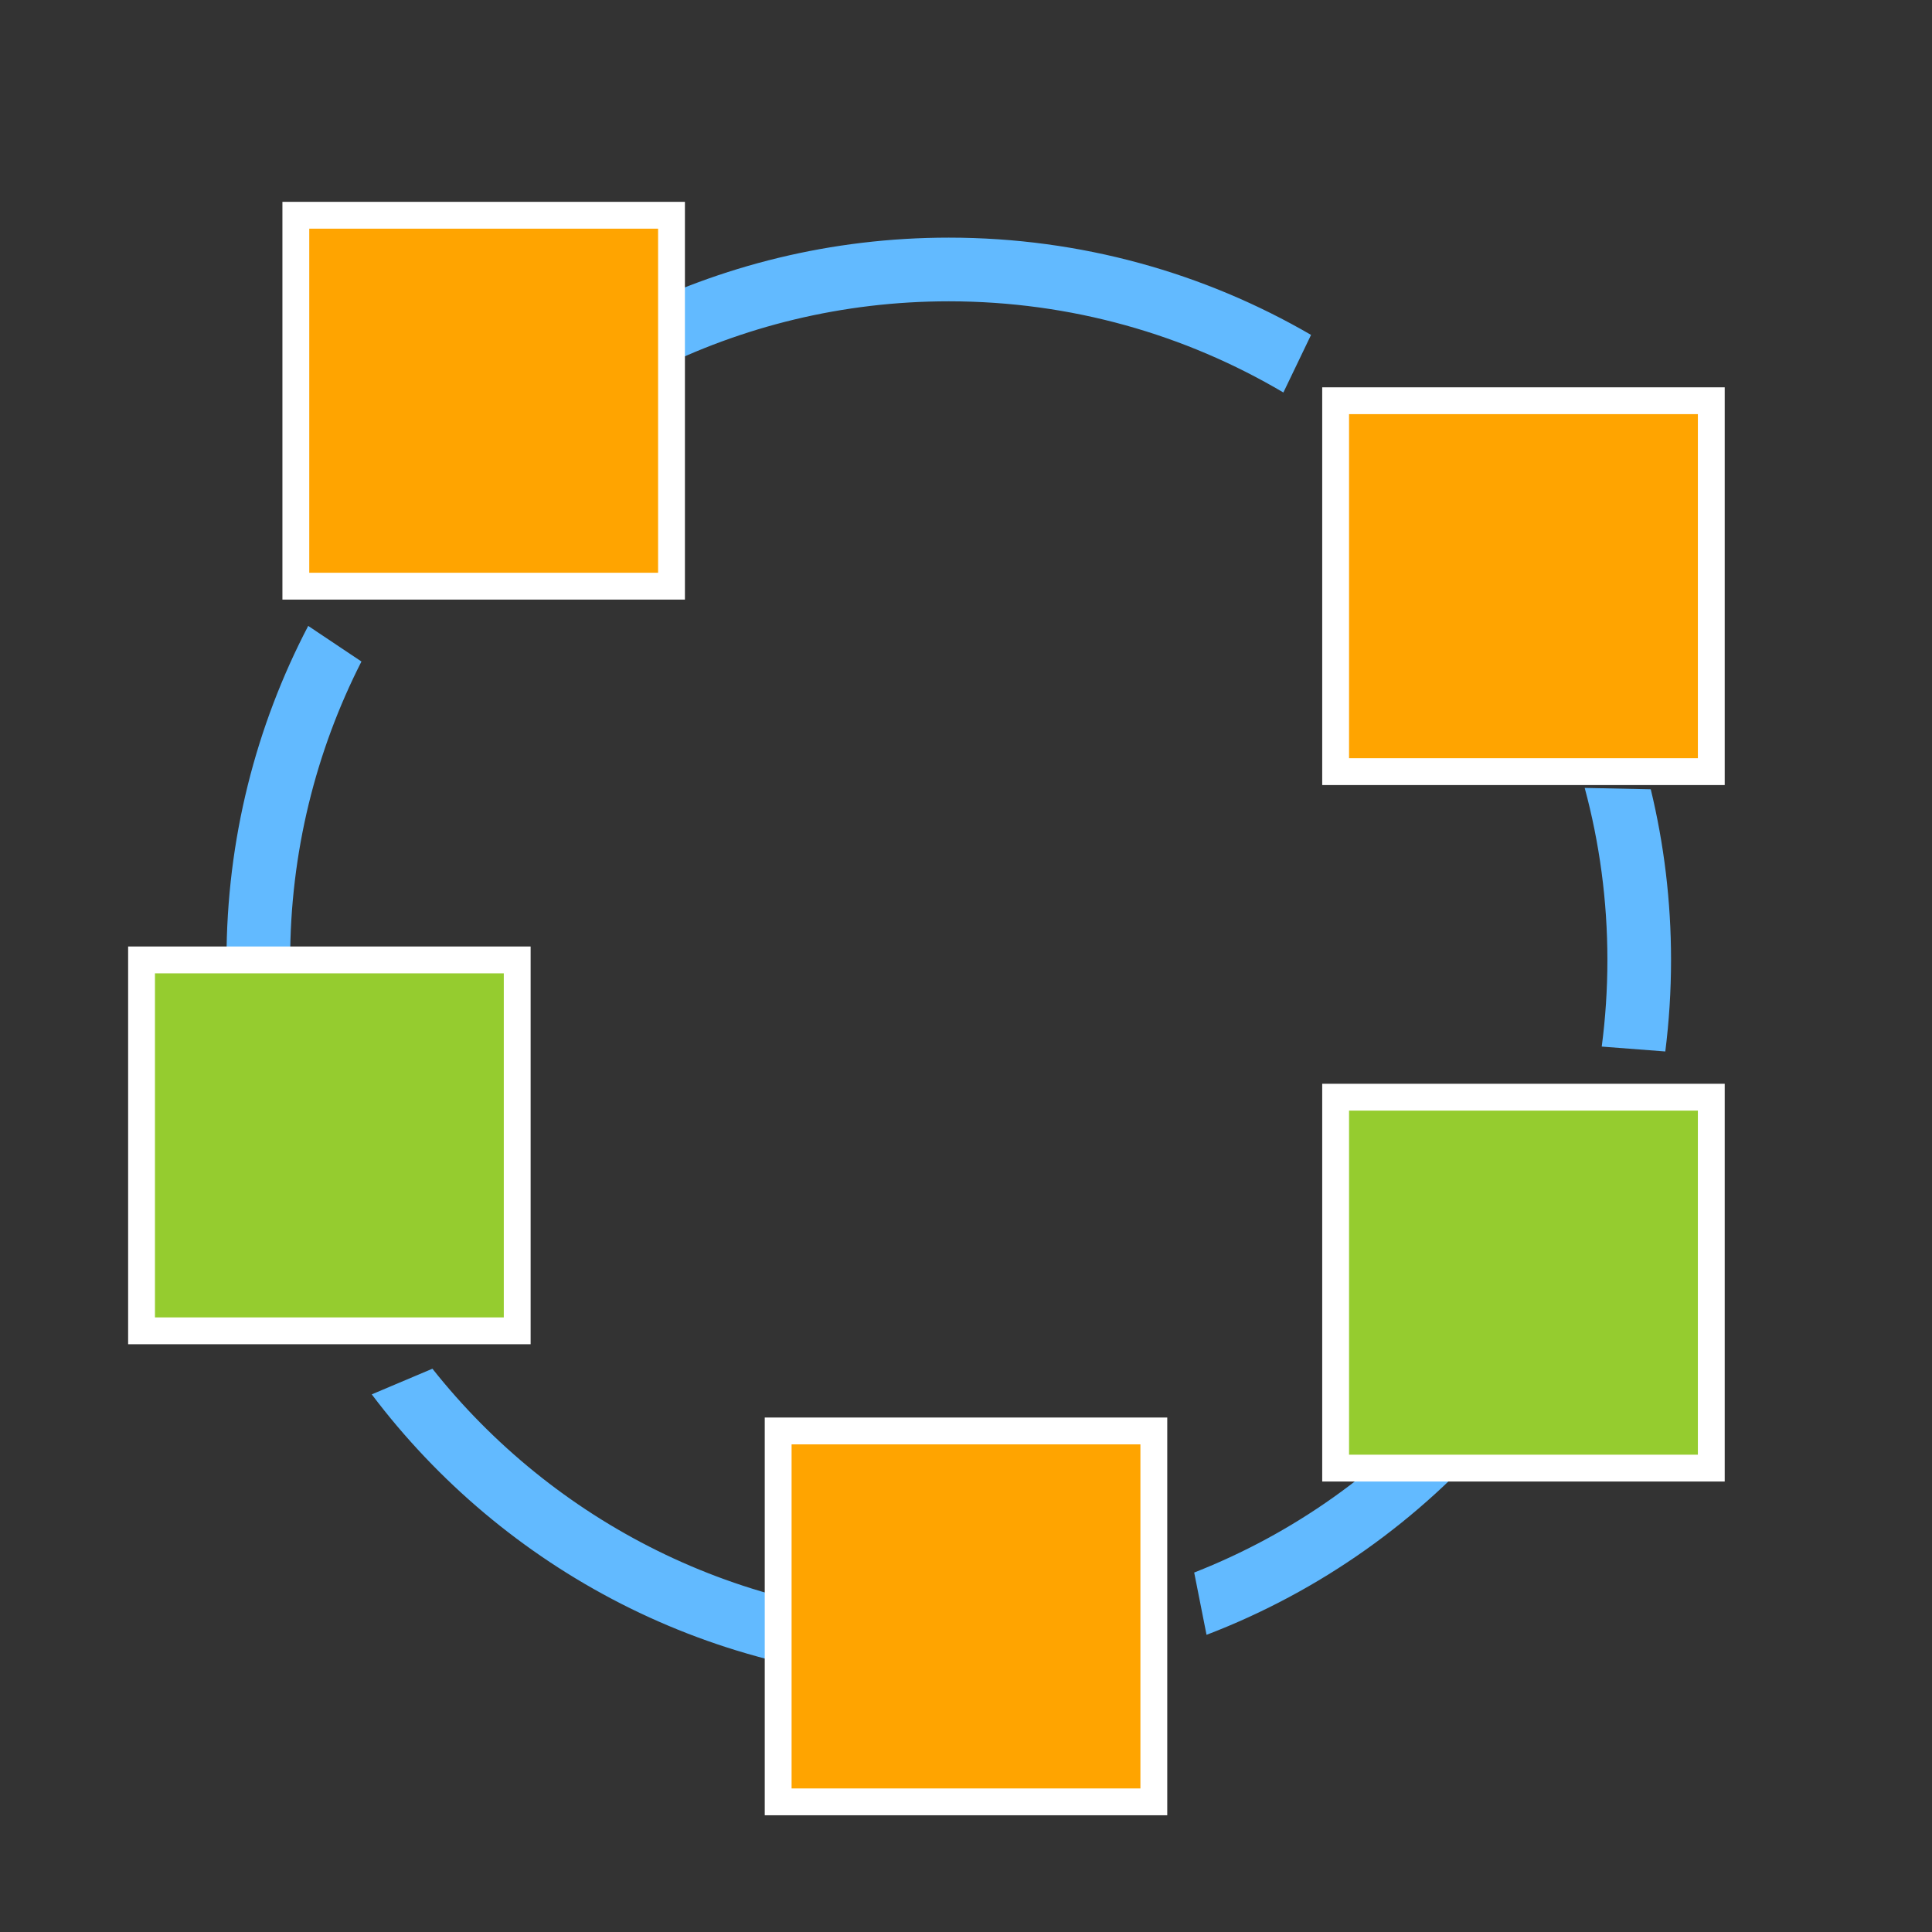
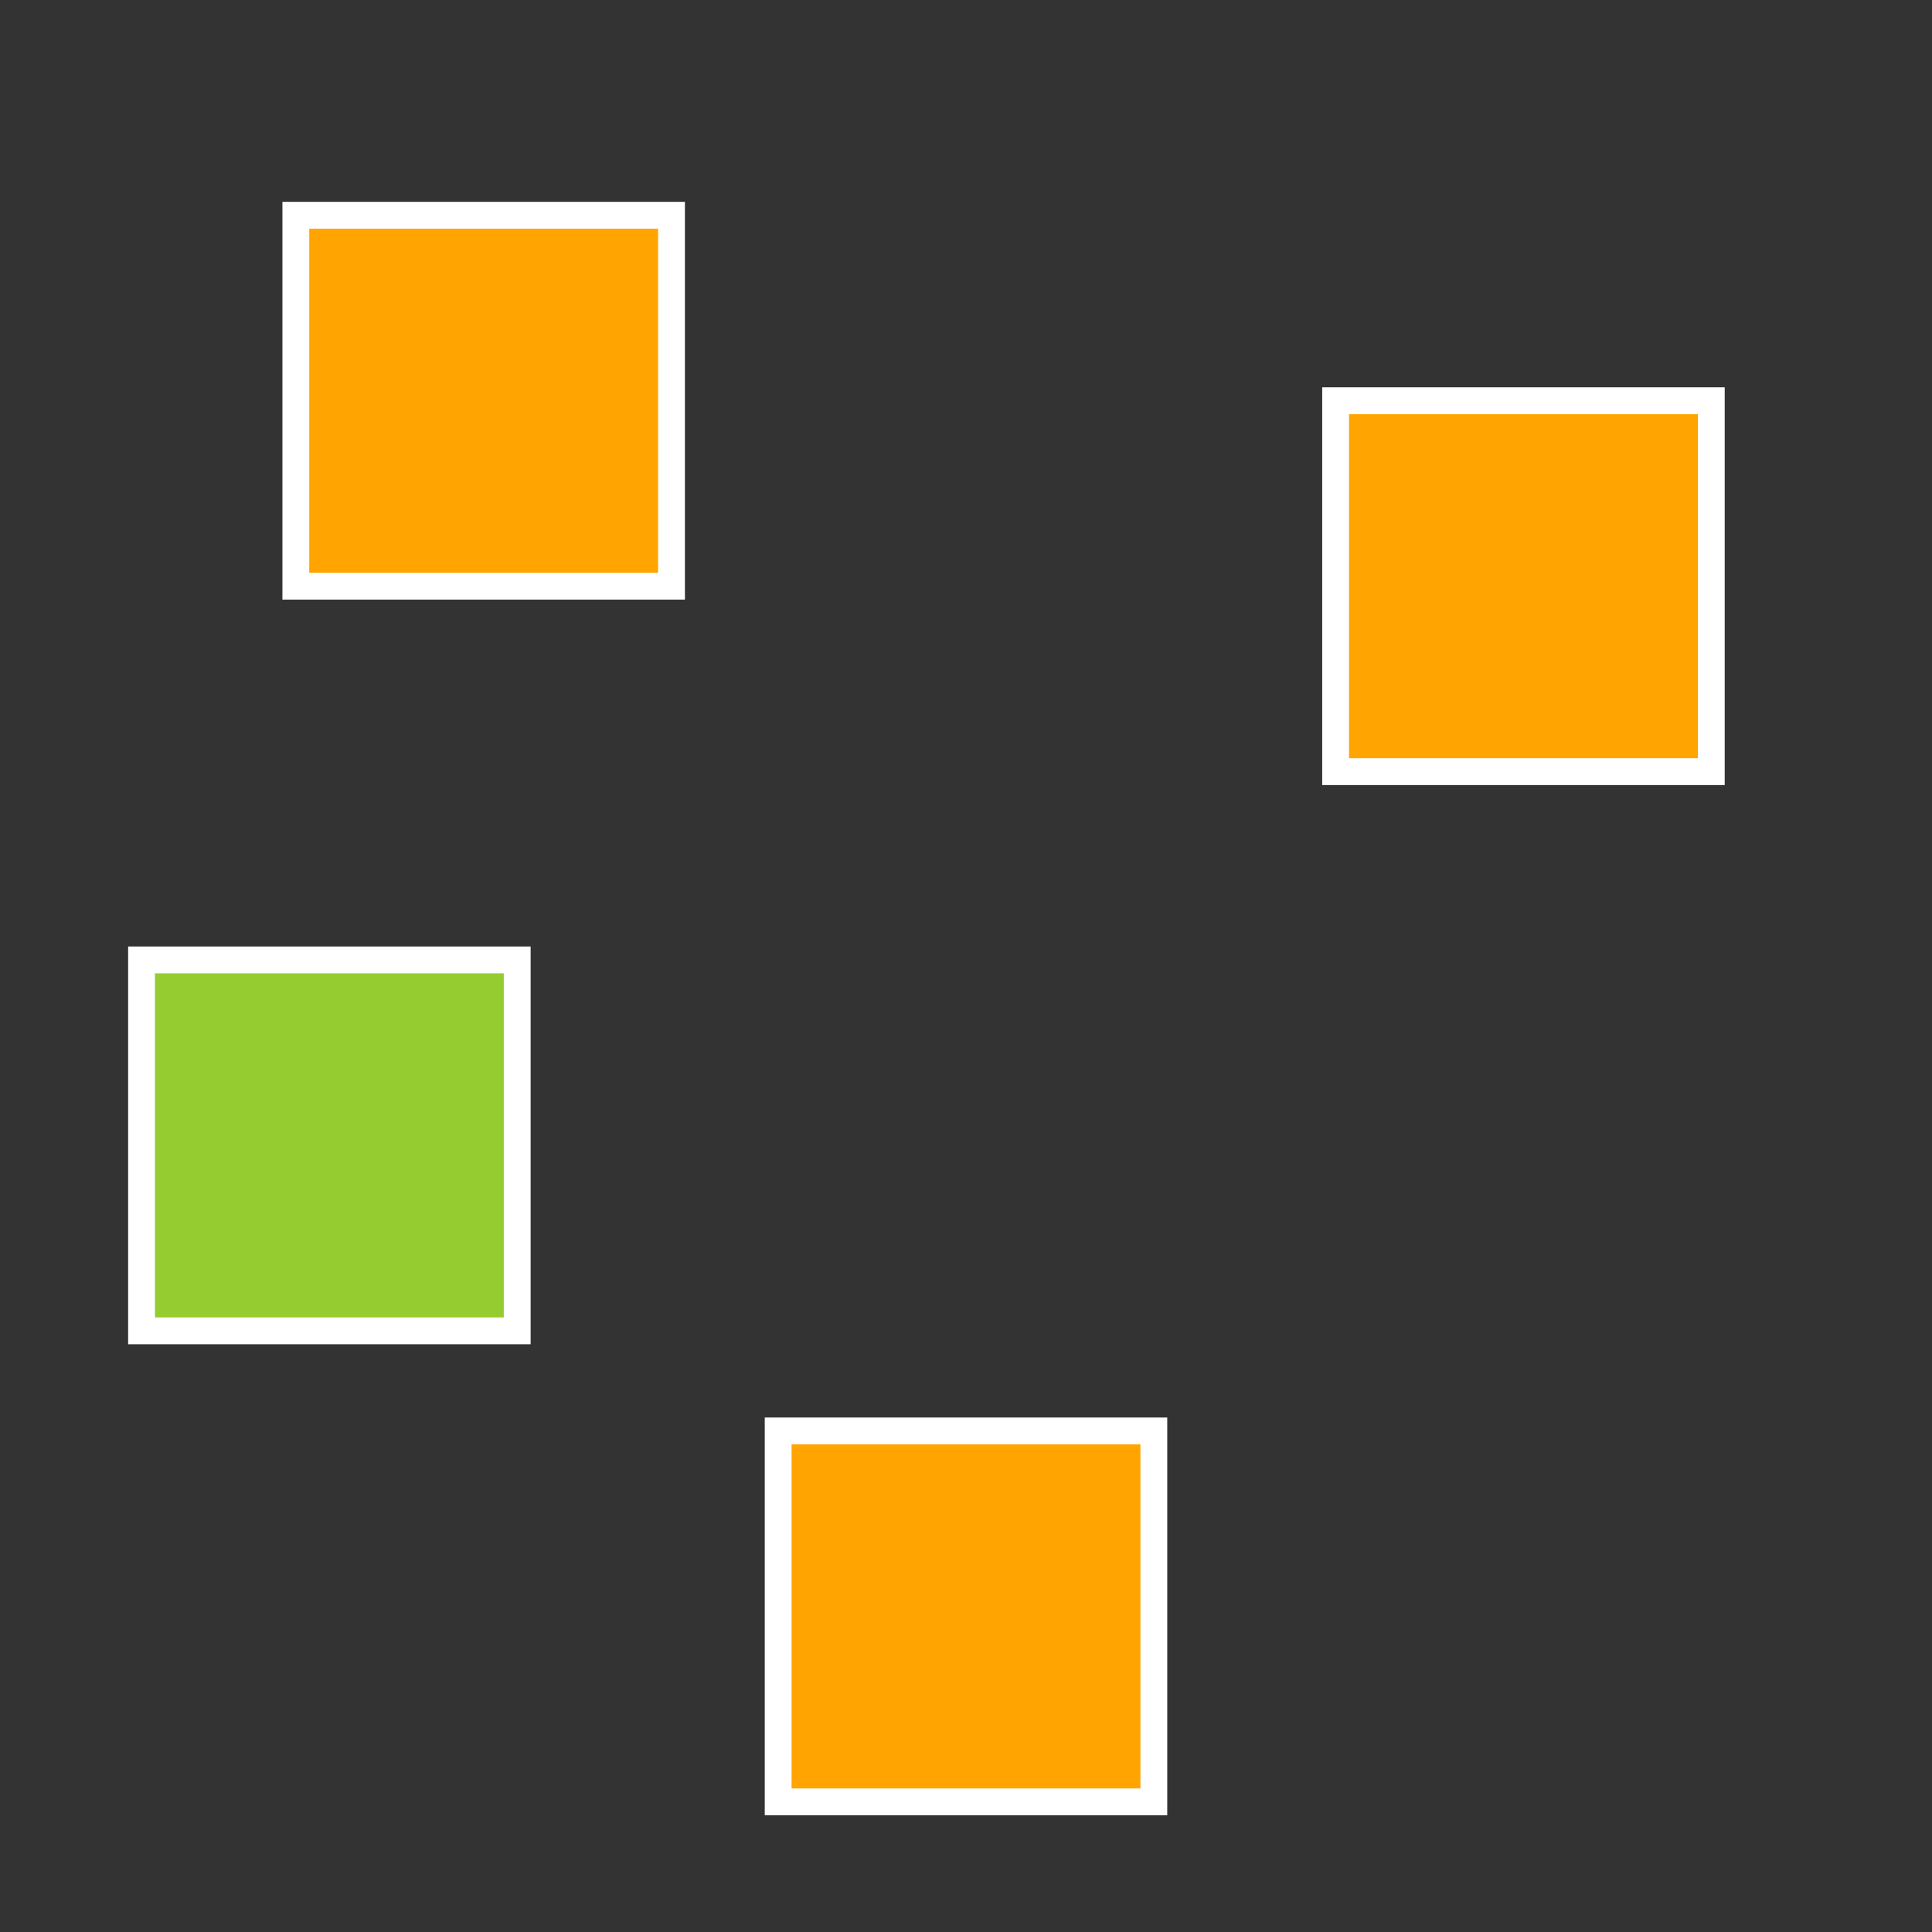
<svg xmlns="http://www.w3.org/2000/svg" version="1.1" id="Layer_1" x="0px" y="0px" width="72px" height="72px" viewBox="0 0 72 72" enable-background="new 0 0 72 72" xml:space="preserve">
  <rect x="0" y="0" width="72" height="72" fill="#333333" stroke="none" />
-   <path fill="#62BAFF" d="M62.061,39.185c0.141-1.117,0.214-2.256,0.214-3.412c0-2.191-0.262-4.32-0.756-6.359l-2.462-0.051  c0.551,2.043,0.846,4.193,0.846,6.41c0,1.095-0.072,2.173-0.211,3.23L62.061,39.185z M44.087,58.763  c-0.027,0.01-0.055,0.02-0.082,0.03 M44.964,60.925c8.459-3.233,14.87-10.61,16.748-19.648l-2.446,0.068  c-1.752,7.975-7.349,14.35-14.762,17.259L44.964,60.925z M15.896,20.817c4.487-5.831,11.536-9.588,19.463-9.588  c4.552,0,8.814,1.239,12.469,3.398l1.031-2.146c-3.968-2.305-8.58-3.625-13.499-3.625c-8.751,0-16.526,4.176-21.442,10.643  L15.896,20.817z M11.486,23.326c-1.945,3.722-3.045,7.956-3.045,12.447c0,4.25,0.985,8.27,2.739,11.844l2.156-0.992  c-1.615-3.272-2.523-6.956-2.523-10.852c0-4.003,0.958-7.781,2.657-11.12L11.486,23.326z M13.854,51.964  c4.913,6.515,12.717,10.726,21.505,10.726c2.238,0,4.413-0.273,6.492-0.788l-0.058-2.411c-2.048,0.54-4.205,0.827-6.433,0.827  c-7.8,0-14.749-3.638-19.245-9.31L13.854,51.964z" />
  <rect x="49.775" y="14.934" fill="#FFA400" stroke="#FFFFFF" stroke-miterlimit="10" width="14" height="13.823" />
-   <rect x="49.775" y="40.889" fill="#95CC2F" stroke="#FFFFFF" stroke-miterlimit="10" width="14" height="13.823" />
  <rect x="5.275" y="35.773" fill="#95CC2F" stroke="#FFFFFF" stroke-miterlimit="10" width="14" height="13.823" />
  <rect x="11.025" y="8.022" fill="#FFA400" stroke="#FFFFFF" stroke-miterlimit="10" width="14" height="13.823" />
  <rect x="29" y="53.327" fill="#FFA400" stroke="#FFFFFF" stroke-miterlimit="10" width="14" height="13.823" />
</svg>